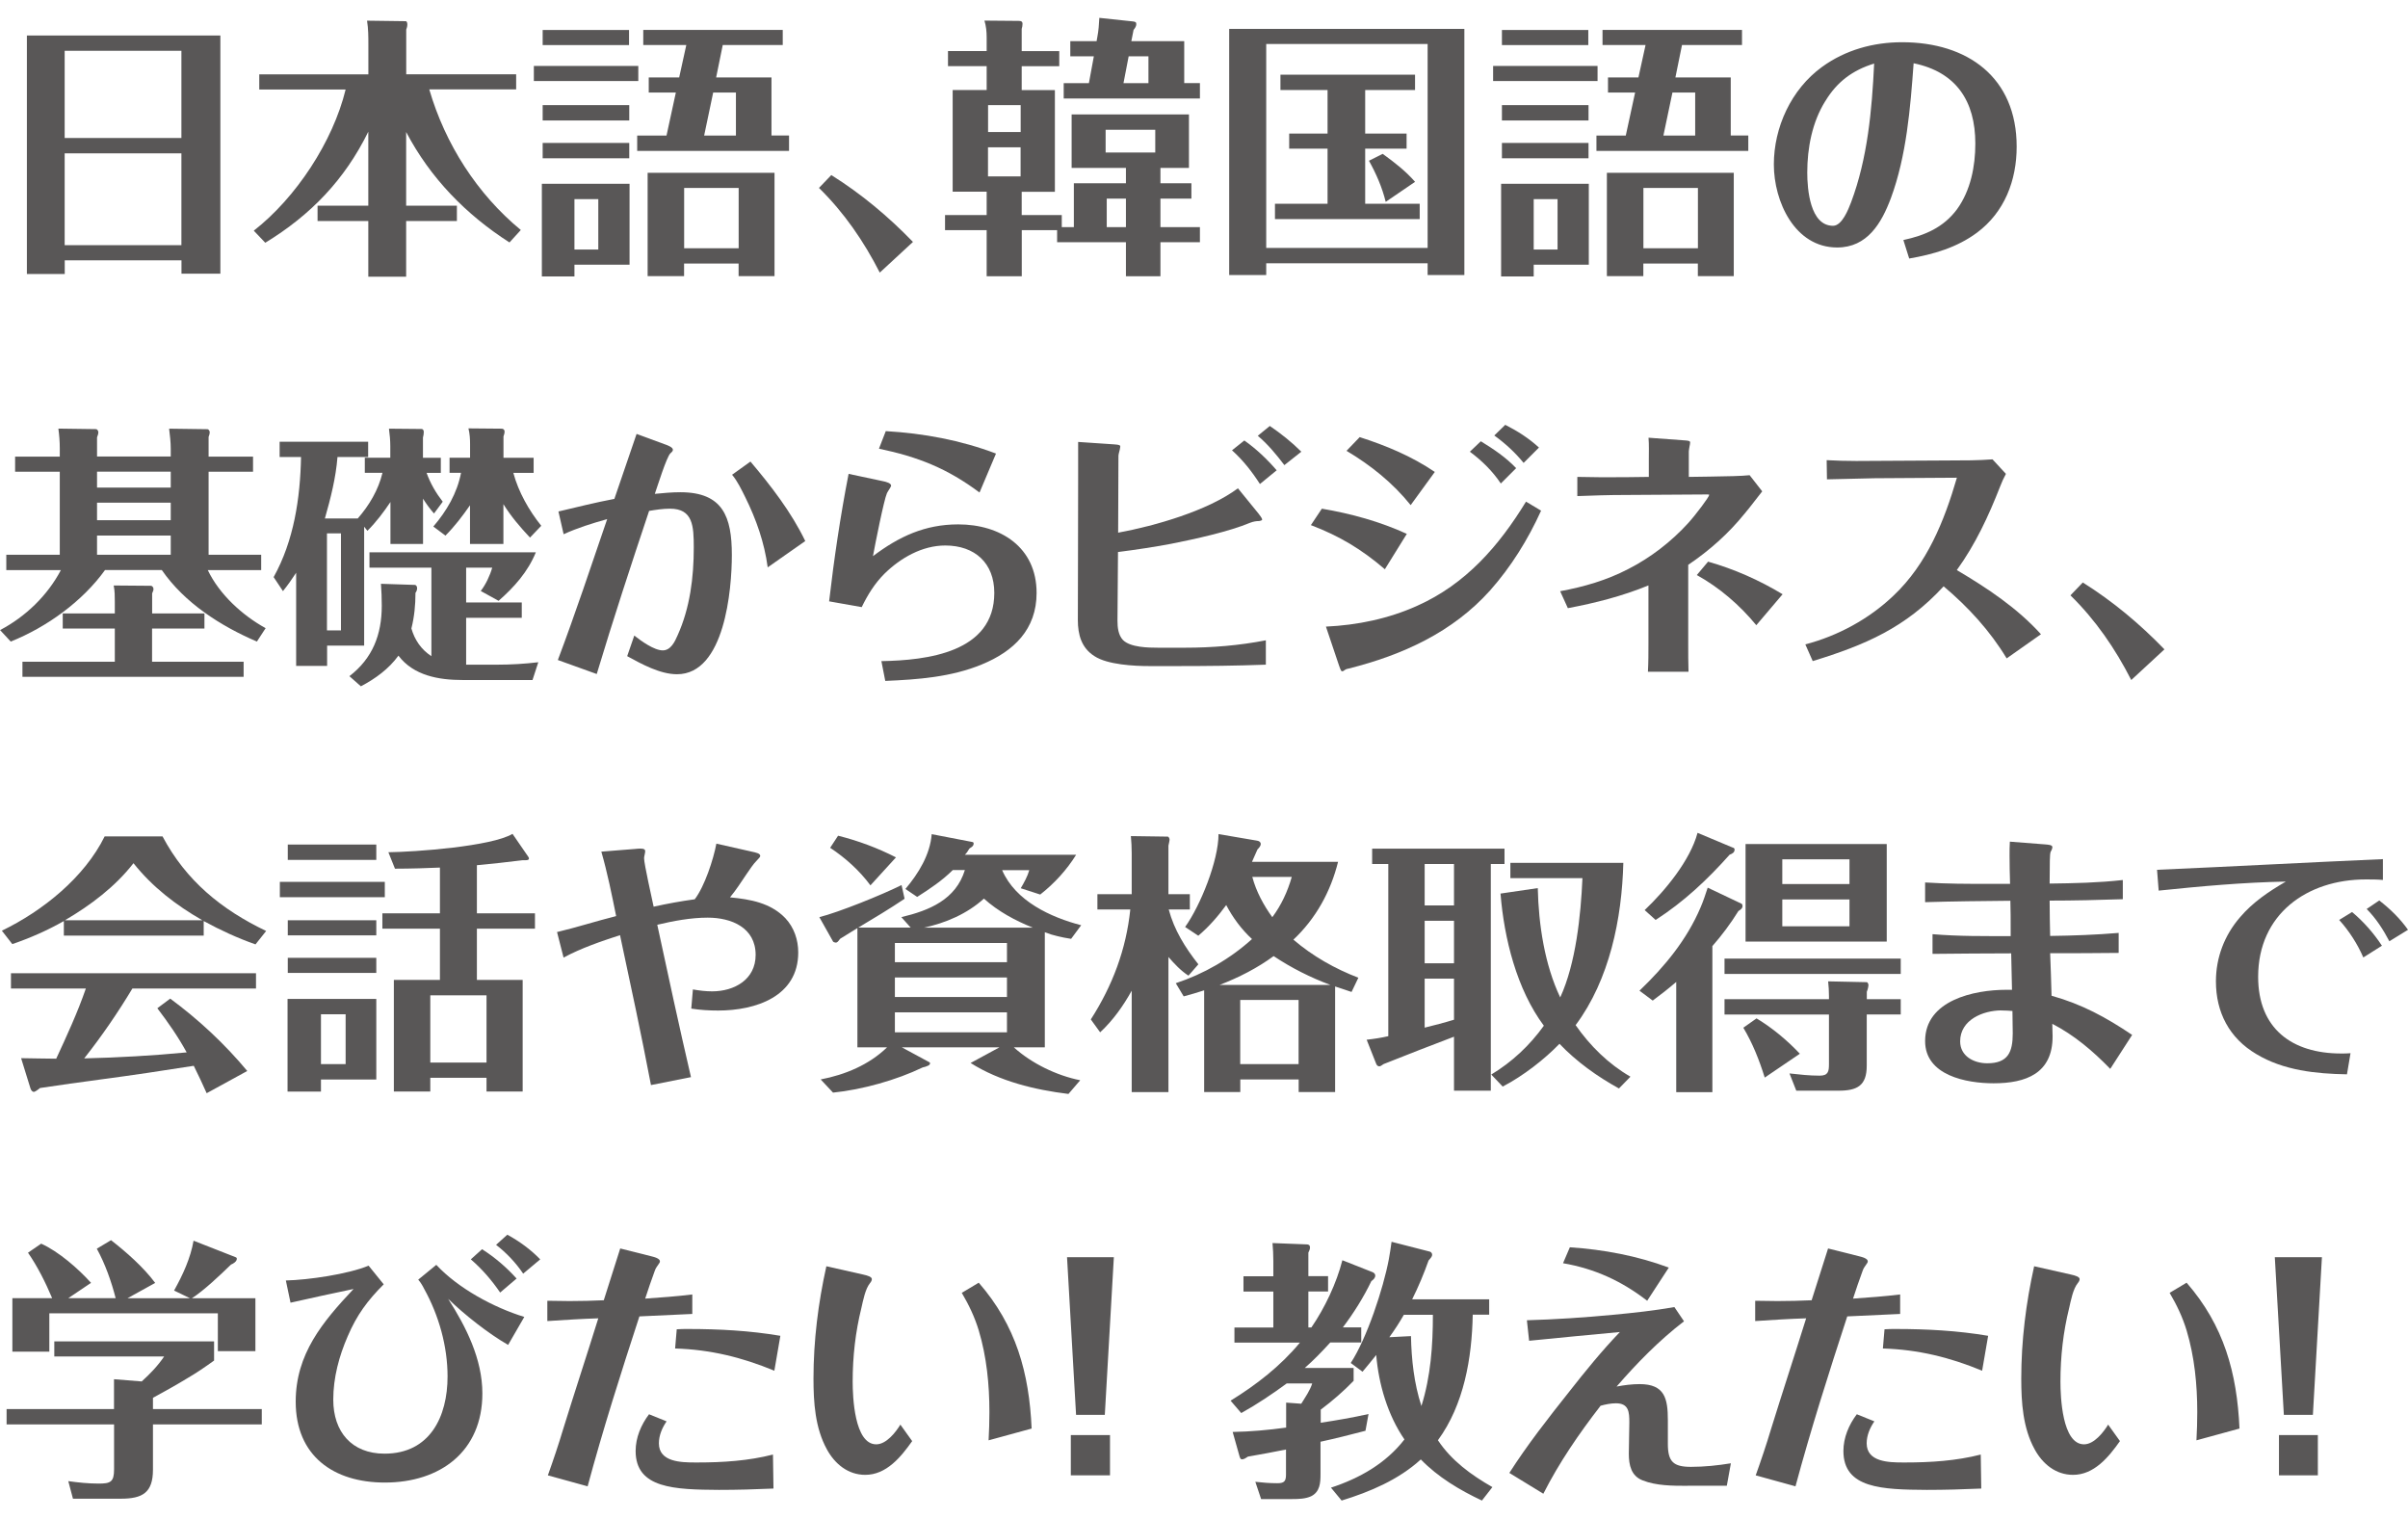
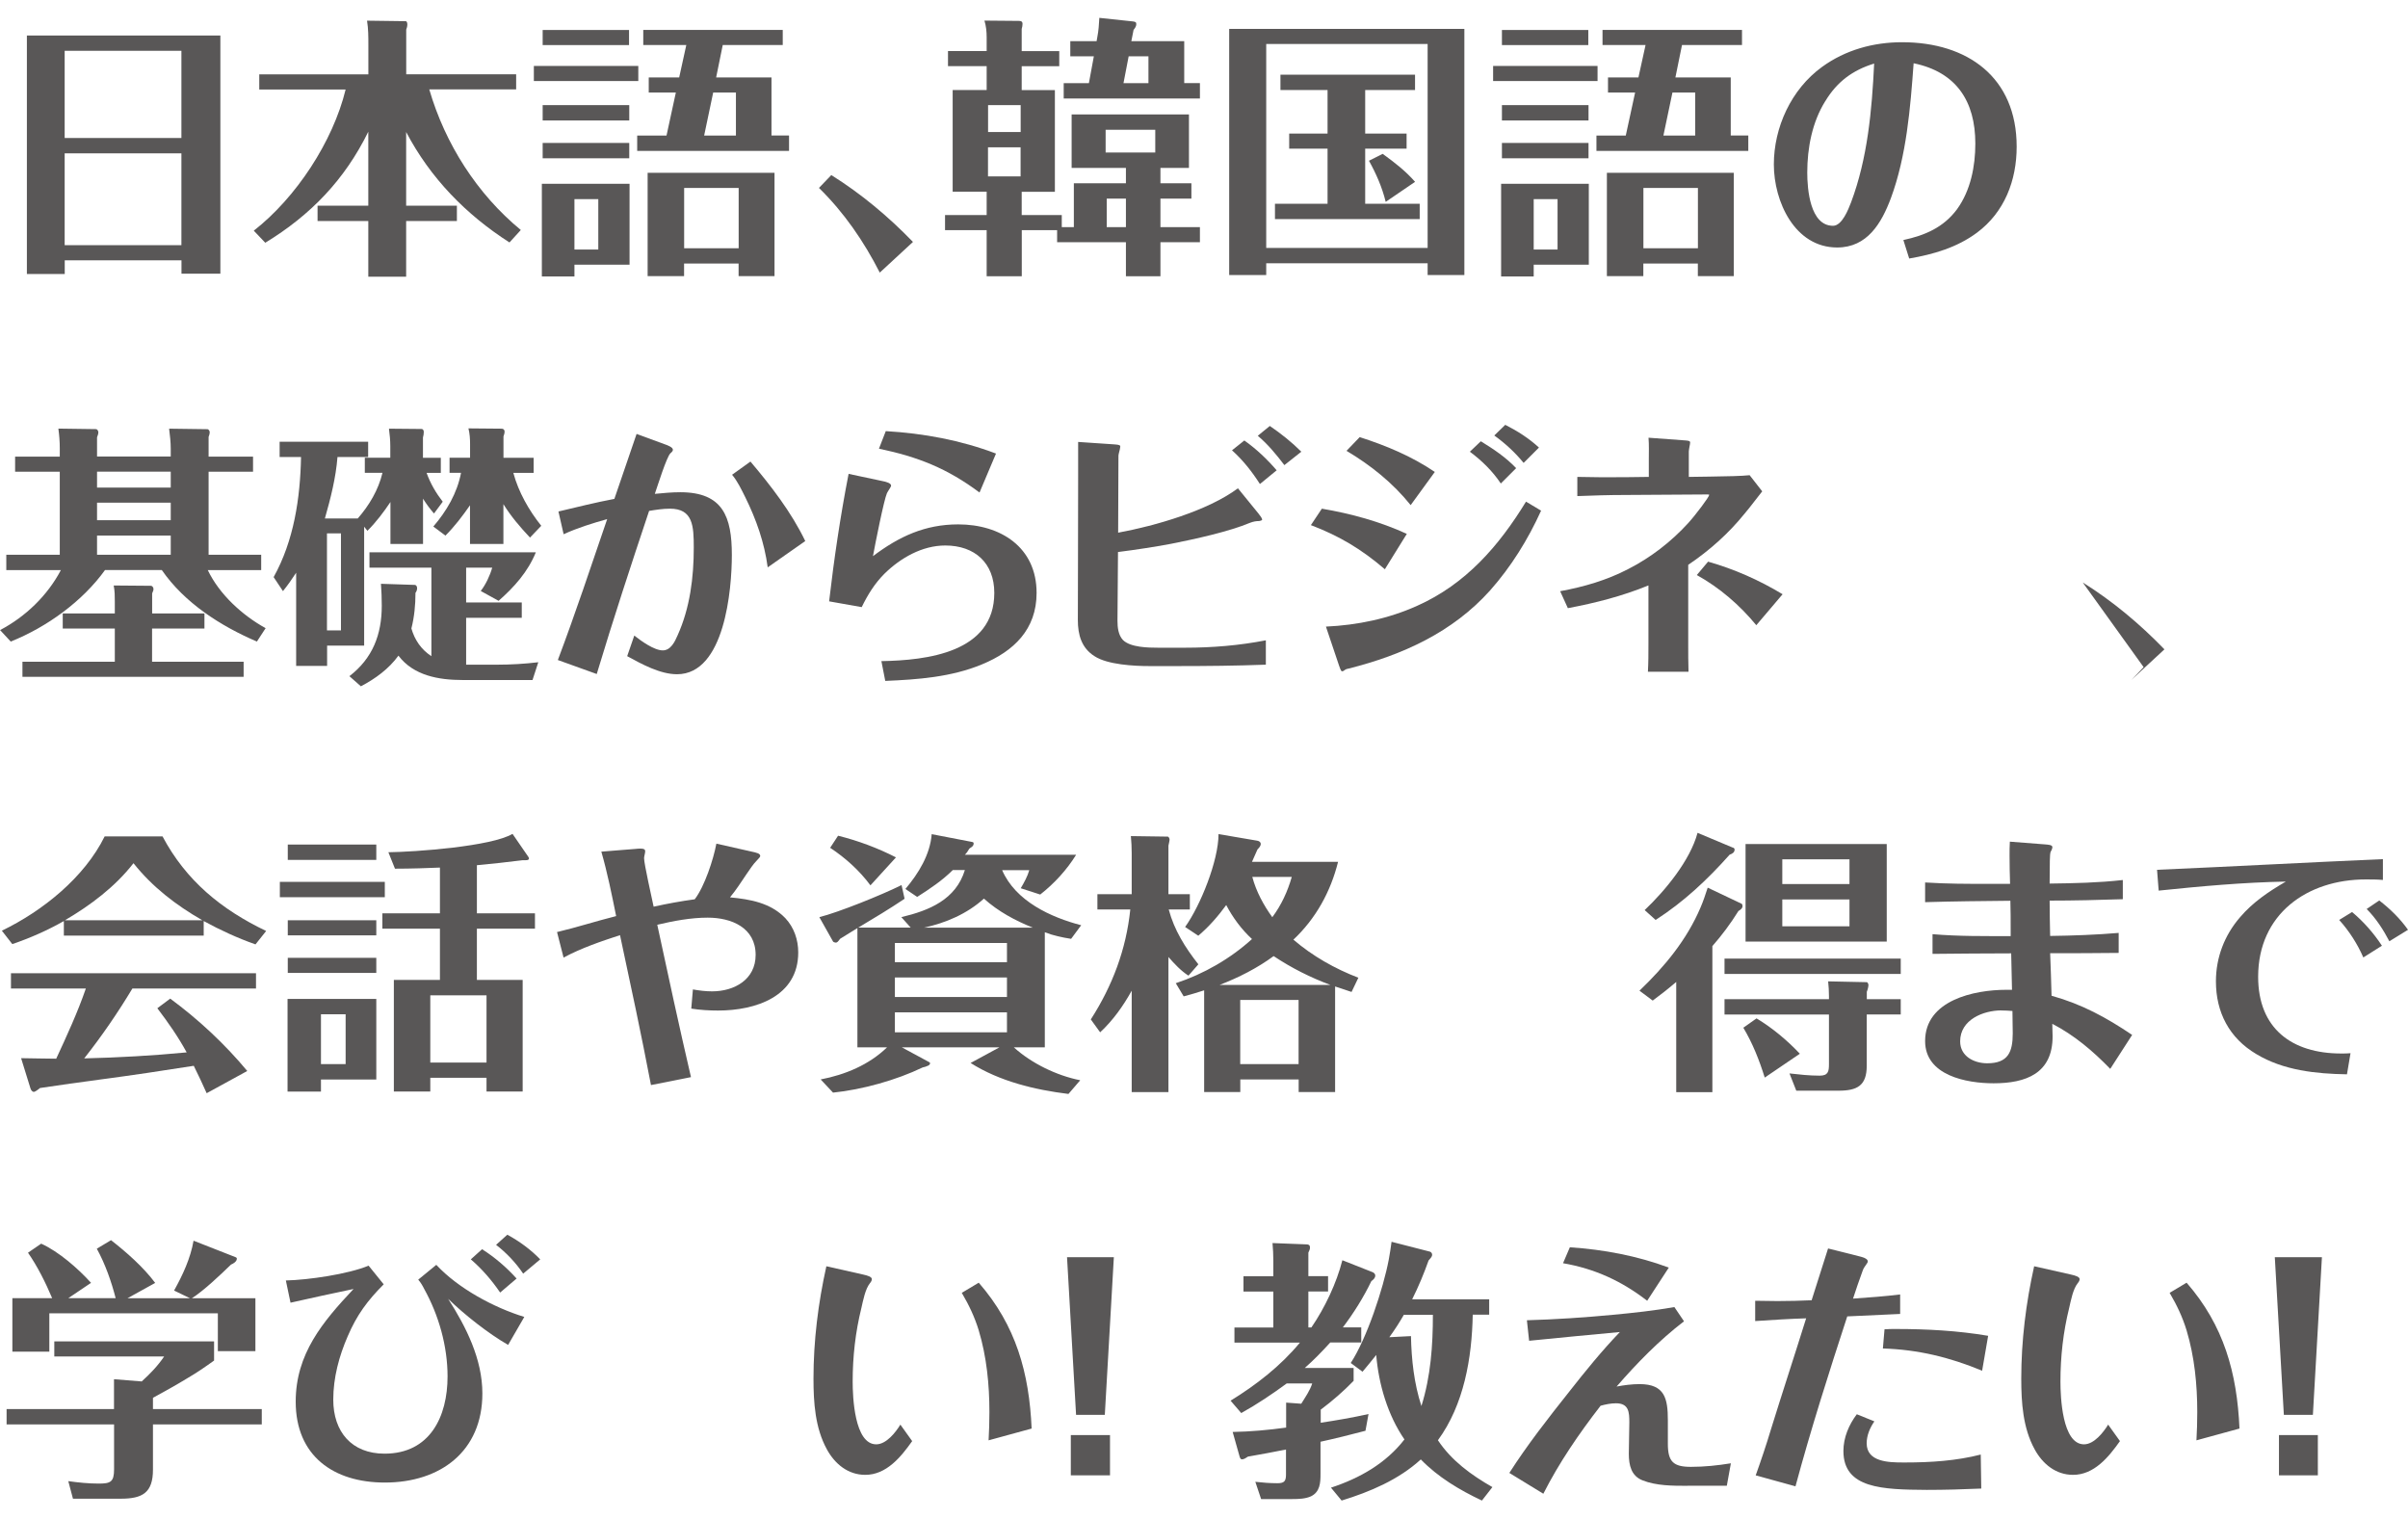
<svg xmlns="http://www.w3.org/2000/svg" id="_レイヤー_2" viewBox="0 0 325.08 205">
  <defs>
    <style>.cls-1{fill:none;}.cls-2{fill:#595757;}.cls-3{clip-path:url(#clippath);}</style>
    <clipPath id="clippath">
      <rect class="cls-1" y="0" width="325" height="205" />
    </clipPath>
  </defs>
  <g id="_レイヤー_4">
    <g class="cls-3">
      <path class="cls-2" d="M29.75,4.79v32.16h-5.25v-1.81h-15.76v1.85H3.63V4.79h26.12ZM8.73,6.86v11.77h15.76V6.86h-15.76ZM8.73,20.7v12.4h15.76v-12.4h-15.76Z" />
      <path class="cls-2" d="M70.3,31.06l-1.52,1.67c-5.88-3.77-10.69-8.7-13.95-14.91v9.95h6.85v2.07h-6.85v7.51h-5.11v-7.51h-6.85v-2.07h6.85v-9.99c-3.18,6.48-7.77,11.25-13.91,14.99l-1.55-1.63c5.7-4.44,10.69-12.03,12.4-19.06h-11.66v-2.04h14.73v-3.96c0-1.11,0-2.18-.18-3.29l5.22.07c.19,0,.22.33.22.44,0,.26-.07.48-.15.7v6.03h14.84v2.04h-11.73c2.15,7.36,6.44,14.1,12.36,18.98Z" />
      <path class="cls-2" d="M86.17,8.9v2.04h-14.1v-2.04h14.1ZM84.99,24.81v10.92h-7.44v1.59h-4.4v-12.51h11.84ZM84.92,4.05v2.04h-11.66v-2.04h11.66ZM84.95,14.19v2.07h-11.69v-2.07h11.69ZM84.95,19.3v2.07h-11.69v-2.07h11.69ZM77.55,33.69h3.22v-6.81h-3.22v6.81ZM106.52,18.3v2.07h-20.5v-2.07h3.96l1.26-5.81h-3.66v-2.04h4.11l.96-4.37h-5.81v-2.04h18.83v2.04h-8.1l-.89,4.37h7.47v7.84h2.37ZM92.35,35.58v1.7h-4.92v-13.95h17.13v13.95h-4.85v-1.7h-7.36ZM99.72,25.37h-7.36v8.14h7.36v-8.14ZM99.35,12.49h-3.07l-1.22,5.81h4.29v-5.81Z" />
      <path class="cls-2" d="M112.22,23.63c4.07,2.55,7.7,5.59,11.03,9.03l-4.48,4.14c-2.15-4.22-4.81-8.1-8.21-11.43l1.67-1.74Z" />
      <path class="cls-2" d="M137.94,29.03h5.4v1.63h1.63v-5.92h7.03v-2.07h-7.33v-7.22h15.84v7.22h-3.85v2.07h4.18v2.07h-4.18v3.85h5.33v2.04h-5.33v4.59h-4.66v-4.59h-9.29v-1.63h-4.77v6.22h-4.74v-6.22h-5.62v-2.04h5.62v-3.15h-4.59v-13.73h4.59v-3.22h-5.22v-2.04h5.22v-1.85c0-.74-.07-1.52-.3-2.26l4.62.04c.33,0,.52.07.52.41,0,.22-.04.44-.11.67v3h5.07v2.04h-5.07v3.22h4.48v13.73h-4.48v3.15ZM137.79,17.82v-3.63h-4.4v3.63h4.4ZM133.38,19.89v3.92h4.4v-3.92h-4.4ZM161.99,11.23v2.07h-18.39v-2.07h3.4l.67-3.63h-3.18v-2.04h3.55l.11-.63c.15-.74.22-1.7.26-2.52l4.51.48c.37.04.48.11.48.37,0,.3-.19.55-.37.78l-.3,1.52h7.14v5.66h2.11ZM149.26,20.59h6.7v-3.07h-6.7v3.07ZM149.41,26.81v3.85h2.59v-3.85h-2.59ZM155.03,7.6h-2.66l-.7,3.63h3.37v-3.63Z" />
      <path class="cls-2" d="M197.69,3.9v33.23h-4.96v-1.59h-21.79v1.59h-5V3.9h31.75ZM170.94,5.94v27.53h21.79V5.94h-21.79ZM191.03,10.08v2.07h-6.73v5.88h5.59v2.04h-5.59v7.44h7.36v2.07h-19.54v-2.07h7.1v-7.44h-5.18v-2.04h5.18v-5.88h-6.36v-2.07h18.17ZM191.03,24.55l-3.96,2.7c-.48-1.96-1.29-3.81-2.26-5.55l1.85-.93c1.59,1.15,3.07,2.29,4.37,3.77Z" />
      <path class="cls-2" d="M215.67,8.9v2.04h-14.1v-2.04h14.1ZM214.49,24.81v10.92h-7.44v1.59h-4.4v-12.51h11.84ZM214.42,4.05v2.04h-11.66v-2.04h11.66ZM214.45,14.19v2.07h-11.69v-2.07h11.69ZM214.45,19.3v2.07h-11.69v-2.07h11.69ZM207.05,33.69h3.22v-6.81h-3.22v6.81ZM236.02,18.3v2.07h-20.5v-2.07h3.96l1.26-5.81h-3.66v-2.04h4.11l.96-4.37h-5.81v-2.04h18.83v2.04h-8.1l-.89,4.37h7.47v7.84h2.37ZM221.85,35.58v1.7h-4.92v-13.95h17.13v13.95h-4.85v-1.7h-7.36ZM229.22,25.37h-7.36v8.14h7.36v-8.14ZM228.85,12.49h-3.07l-1.22,5.81h4.29v-5.81Z" />
      <path class="cls-2" d="M256.97,32.4c2.92-.63,5.4-1.7,7.22-4.14,1.85-2.55,2.48-5.81,2.48-8.88,0-5.74-2.59-9.66-8.33-10.84-.44,6.03-.96,12.51-3.07,18.21-1.26,3.37-3.18,6.66-7.25,6.66-5.74,0-8.55-6.22-8.55-11.21s2.33-10.14,6.51-13.17c3.15-2.29,6.92-3.33,10.8-3.33,8.84,0,15.47,4.74,15.47,14.1,0,4.55-1.63,8.84-5.37,11.62-2.7,2-5.88,2.92-9.14,3.48l-.78-2.48ZM246.42,13.64c-1.78,2.85-2.44,6.33-2.44,9.66,0,2.22.37,7.18,3.48,7.18,1.22,0,2.07-2.22,2.44-3.18,2.22-5.92,2.81-12.4,3.11-18.72-2.89.89-5,2.44-6.59,5.07Z" />
      <path class="cls-2" d="M23.05,61.64v-1.07c0-.89-.11-1.81-.22-2.7l5.18.07c.15,0,.3.26.3.37,0,.26-.07.48-.15.67v2.66h6v2.04h-6v11.21h7.1v2.07h-7.21c1.55,3.26,4.66,6.11,7.81,7.84l-1.18,1.81c-4.92-2.11-9.77-5.22-12.84-9.66h-7.66c-3.03,4.22-7.84,7.7-12.73,9.66l-1.44-1.55c3.44-1.81,6.4-4.66,8.21-8.1H.85v-2.07h7.22v-11.21H2.04v-2.04h6.03v-1.15c0-.89-.07-1.74-.19-2.63l5.07.07c.19,0,.33.26.33.44,0,.15-.04.3-.18.67v2.59h9.95ZM27.6,82.81v2.04h-7.07v4.48h12.36v2.04H3.03v-2.04h12.47v-4.48h-7.03v-2.04h7.03v-1.55c0-.74,0-1.48-.15-2.22l5,.04c.22,0,.37.22.37.44,0,.15-.04.26-.18.59v2.7h7.07ZM13.1,65.82h9.95v-2.15h-9.95v2.15ZM13.1,70.23h9.95v-2.37h-9.95v2.37ZM13.1,74.89h9.95v-2.59h-9.95v2.59Z" />
      <path class="cls-2" d="M51.62,63.83h-2.37v-2.04h3.44v-1.55c0-.78-.07-1.55-.18-2.37l4.37.04c.26,0,.33.22.33.41,0,.26-.04.48-.11.74v2.74h2.41v2.04h-1.92c.52,1.44,1.26,2.7,2.18,3.89l-1.18,1.59c-.55-.63-1.04-1.29-1.48-2v6.11h-4.4v-5.66c-.92,1.37-1.92,2.7-3.11,3.89l-.44-.56v16.06h-5v2.74h-4.18v-12.58c-.55.85-1.15,1.7-1.78,2.48l-1.26-1.89c2.74-4.92,3.59-10.66,3.7-16.21h-2.89v-2.07h11.95v2.07h-4.14c-.22,2.81-.92,5.55-1.7,8.29h4.44c1.55-1.78,2.78-3.85,3.33-6.14ZM44.14,72v13.1h1.89v-13.1h-1.89ZM67.08,89.73c1.89,0,3.74-.11,5.59-.33l-.78,2.4h-9.44c-3.22,0-6.62-.59-8.66-3.29-1.29,1.78-3.11,3.11-5.07,4.14l-1.55-1.37c3.14-2.41,4.37-5.62,4.37-9.51,0-1-.04-2-.11-2.96l4.55.15c.22,0,.33.22.33.44s-.07.44-.22.63c0,1.63-.15,3.22-.55,4.81.44,1.55,1.33,2.85,2.7,3.74v-11.95h-8.36v-2.07h22.46c-1.07,2.63-2.92,4.7-5.03,6.55l-2.41-1.33c.67-.85,1.26-2.11,1.55-3.15h-3.52v4.7h7.51v2.07h-7.51v6.33h4.14ZM60.13,72.3l-1.63-1.22c1.78-2.07,3.22-4.51,3.74-7.25h-1.55v-2.04h2.77v-1.81c0-.7-.04-1.44-.22-2.15l4.51.04c.22,0,.37.19.37.37,0,.26-.07.44-.15.67v2.89h4.07v2.04h-2.74c.7,2.59,2.11,5.07,3.77,7.14l-1.52,1.59c-1.33-1.41-2.59-2.89-3.59-4.51v5.37h-4.51v-5.22c-1,1.44-2.07,2.85-3.33,4.11Z" />
      <path class="cls-2" d="M89.84,60.01c.3.11,1,.37,1,.7,0,.15-.07.26-.33.48-.52.48-1.78,4.55-2.11,5.48,1.15-.11,2.29-.22,3.44-.22,5.77,0,6.96,3.33,6.96,8.47,0,4.66-.96,16.1-7.4,16.1-2.29,0-4.77-1.37-6.73-2.44l.96-2.78c.89.7,2.66,2,3.85,2,1.07,0,1.63-1.18,2-2.04,1.67-3.7,2.18-7.81,2.18-11.84,0-2.92-.11-5.25-3.22-5.25-.96,0-1.89.15-2.81.3-2.44,7.29-4.85,14.65-7.07,22.02l-5.25-1.89c2.37-6.29,4.48-12.65,6.66-19.02-2,.56-4,1.18-5.88,2.04l-.7-3.07c2.52-.59,5-1.22,7.55-1.7,1-2.92,2-5.85,3-8.77l3.92,1.44ZM103.64,76.59c-.44-3.33-1.55-6.48-3.03-9.47-.52-1.04-1.04-2.15-1.78-3.03l2.48-1.78c2.78,3.29,5.51,6.81,7.4,10.73l-5.07,3.55Z" />
      <path class="cls-2" d="M118.99,89.25c6.14-.11,15.24-1.15,15.24-9.21,0-4.03-2.63-6.4-6.62-6.4-3.11,0-6.03,1.67-8.21,3.81-1.33,1.33-2.26,2.85-3.07,4.51l-4.4-.78c.67-5.77,1.52-11.51,2.63-17.21l4.37.93c.78.15,1.37.33,1.37.67,0,.15-.37.63-.56,1-.41.92-1.59,6.85-1.89,8.51,3.52-2.66,7.03-4.29,11.51-4.29,5.7,0,10.58,3.07,10.58,9.25,0,4.92-3.07,7.88-7.4,9.66-4.11,1.7-8.62,2.04-13.03,2.22l-.52-2.66ZM132.24,66.49c-4.37-3.26-8.29-4.81-13.58-5.92l.92-2.37c5.11.3,10.1,1.22,14.88,3.03l-2.22,5.25Z" />
      <path class="cls-2" d="M169.98,69.45c.33.41.41.59.41.7s-.33.19-.41.19c-.41,0-.78.07-1.18.22-2.92,1.22-7.51,2.22-10.69,2.85-2.37.44-4.77.81-7.18,1.11l-.07,9.29c0,.89.11,1.92.74,2.59,1,1,3.4,1.04,4.74,1.04h3.63c3.66,0,7.33-.3,10.92-1v3.29c-4,.15-8.03.19-12.06.19h-3.66c-2.07,0-5.66-.19-7.4-1.33-1.78-1.11-2.26-2.92-2.26-4.88,0-2.48.04-12.95.04-19.39v-4.66l4.88.33c.74.04.81.15.81.3,0,.07-.04.26-.07.41-.07.26-.18.67-.18.85l-.04,10.36c5-.92,12.1-2.96,16.17-5.99l2.89,3.55ZM167.98,59.46c1.63,1.15,3.07,2.52,4.37,4.03l-2.26,1.85c-1.07-1.67-2.29-3.22-3.77-4.55l1.67-1.33ZM171.42,57.5c1.52,1.04,2.96,2.18,4.26,3.48l-2.29,1.81c-1.07-1.41-2.22-2.81-3.59-3.96l1.63-1.33Z" />
      <path class="cls-2" d="M186.96,76.85c-3.15-2.7-6.11-4.48-9.99-5.96l1.48-2.22c3.96.67,7.84,1.74,11.47,3.4l-2.96,4.77ZM208.05,68.93c-1.78,3.92-4.03,7.55-6.88,10.77-5.07,5.66-11.84,8.73-19.09,10.55-.18.04-.37.07-.52.19-.18.15-.26.18-.41.18-.11,0-.3-.52-.37-.74l-1.78-5.29c4.22-.19,8.47-1.07,12.32-2.81,6.55-2.92,11.03-8.07,14.69-14.06l2.04,1.22ZM190.44,68.19c-2.41-3-5.37-5.37-8.66-7.33l1.78-1.85c3.59,1.15,7.03,2.59,10.14,4.7l-3.26,4.48ZM202.61,65.27c-1.11-1.67-2.59-3.11-4.18-4.29l1.48-1.41c1.7,1.04,3.4,2.18,4.77,3.63l-2.07,2.07ZM205.69,62.49c-1.15-1.41-2.48-2.63-3.96-3.7l1.48-1.44c1.67.85,3.18,1.81,4.55,3.07l-2.07,2.07Z" />
      <path class="cls-2" d="M212.97,64.38c2.15.04,3.92.07,6.4.04l3.22-.04v-2.33c0-1,.04-2-.04-2.96l5.03.37c.48.04.59.11.59.26s-.04.33-.07.48c-.04.19-.11.63-.11.74v3.44l2.77-.04c2.55-.04,4.33-.07,5.44-.19l1.7,2.18c-.81,1-1.55,2.04-2.37,3-2.18,2.7-4.77,5-7.62,6.92v10.69c0,1.26,0,2.48.04,3.74h-5.48c.07-1.26.07-2.52.07-3.77v-7.88c-3.52,1.44-7.14,2.37-10.88,3.07l-1.04-2.29c3.22-.59,6.29-1.48,9.21-3,3.03-1.55,5.81-3.7,8.1-6.22,1.04-1.15,2.81-3.52,2.81-3.77,0-.07-.04-.07-.3-.07l-11.14.07c-2.11,0-4.25.07-6.36.15v-2.59ZM237.1,84.4c-2.22-2.7-4.96-5.07-8.03-6.77l1.52-1.81c3.52,1,6.88,2.48,10.06,4.4l-3.55,4.18Z" />
-       <path class="cls-2" d="M244.72,89.25l-1-2.26c4.4-1.15,8.62-3.44,11.91-6.59,4.51-4.26,6.85-10.06,8.55-15.91l-11.1.07c-2.15.04-4.29.11-6.44.15l-.04-2.59c1.33.07,2.66.11,4,.11l12.54-.07c1.96,0,3.92,0,5.85-.15l1.81,1.96c-.3.56-.56,1.11-.78,1.7-1.55,3.96-3.33,7.81-5.85,11.29,4.14,2.44,8.18,5.14,11.36,8.66l-4.63,3.26c-2.26-3.74-5.18-6.92-8.51-9.73-5.14,5.59-10.58,7.92-17.69,10.1Z" />
-       <path class="cls-2" d="M281.17,78.63c4.07,2.55,7.7,5.59,11.03,9.03l-4.48,4.14c-2.15-4.22-4.81-8.1-8.21-11.43l1.67-1.74Z" />
+       <path class="cls-2" d="M281.17,78.63c4.07,2.55,7.7,5.59,11.03,9.03l-4.48,4.14l1.67-1.74Z" />
      <path class="cls-2" d="M27.49,126.3H8.62v-1.96c-2.22,1.26-4.55,2.29-6.96,3.11l-1.41-1.81c5.51-2.66,11.14-7.18,13.88-12.73h7.81c3.18,5.99,7.96,9.88,13.99,12.77l-1.44,1.81c-2.41-.85-4.74-1.92-6.99-3.15v1.96ZM11.36,142.88c4.62-.11,9.25-.37,13.84-.81-1.15-2.11-2.52-4.07-3.96-5.96l1.74-1.3c3.81,2.81,7.36,6.11,10.4,9.77l-5.48,3c-.55-1.26-1.15-2.48-1.74-3.7-4.22.67-8.4,1.29-12.62,1.85-2.7.37-5.48.74-8.14,1.15-.3.26-.7.52-.81.52-.26,0-.41-.26-.48-.48l-1.26-4.07c1.55.04,3.15.04,4.74.07,1.44-3.11,2.89-6.25,4-9.47H1.48v-2.07h33.08v2.07h-16.69c-1.96,3.26-4.14,6.44-6.51,9.44ZM18.02,116.53c-2.48,3.18-5.77,5.66-9.25,7.7h18.54c-3.55-2.04-6.73-4.48-9.29-7.7Z" />
      <path class="cls-2" d="M51.95,119.05v2.07h-14.17v-2.07h14.17ZM50.8,134.85v10.88h-7.47v1.63h-4.51v-12.51h11.99ZM50.8,114.01v2.07h-11.95v-2.07h11.95ZM50.8,124.23v2.04h-11.95v-2.04h11.95ZM50.8,129.3v2.04h-11.95v-2.04h11.95ZM43.33,143.65h3.33v-6.73h-3.33v6.73ZM64.38,123.3h7.84v2.07h-7.84v6.92h6.18v15.06h-4.88v-1.85h-7.59v1.85h-4.92v-15.06h6.22v-6.92h-7.77v-2.07h7.77v-6.18c-1.48.07-4.03.15-6.07.15l-.89-2.22c3.59-.04,13.91-.78,16.76-2.48l1.81,2.63c.3.41.41.59.41.67,0,.19-.11.26-.52.26h-.37c-2.04.26-4.11.48-6.14.67v6.51ZM65.68,134.37h-7.59v9.07h7.59v-9.07Z" />
      <path class="cls-2" d="M75.22,125.82c2.66-.63,5.29-1.48,7.96-2.15-.59-2.92-1.18-5.85-2-8.7,1.11-.11,4.33-.33,4.62-.37.3-.04.48-.04.67-.04.41,0,.63.07.63.37,0,.22-.15.7-.15.92,0,.78,1.07,5.48,1.29,6.55,1.85-.41,3.66-.74,5.55-1,1.33-1.74,2.52-5.37,2.92-7.51l4.74,1.07c.7.15,1.18.26,1.18.59,0,.11-.11.26-.41.56-.59.59-.96,1.22-1.41,1.85-.78,1.15-1.41,2.15-2.26,3.18,2.74.26,5.48.74,7.47,2.81,1.18,1.26,1.74,2.92,1.74,4.63,0,5.96-5.77,7.84-10.81,7.84-1.22,0-2.4-.07-3.63-.26l.22-2.59c.85.15,1.7.26,2.59.26,3,0,5.88-1.59,5.88-4.92,0-3.7-3.29-5.03-6.47-5.03-2.29,0-4.59.44-6.81.96,1.48,6.88,2.96,13.73,4.55,20.57l-5.4,1.07c-1.29-6.77-2.74-13.51-4.18-20.24-2.59.85-5.22,1.74-7.62,3.03l-.89-3.48Z" />
      <path class="cls-2" d="M145.97,124.89l-1.37,1.85c-1.22-.19-2.41-.44-3.55-.89v15.54h-4.18c2.37,2.15,5.77,3.81,8.96,4.44l-1.59,1.85c-4.55-.56-9.29-1.7-13.21-4.18l3.89-2.11h-13.17l3.7,2c.07.04.11.07.11.15s-.07.22-.22.3c-.3.15-.48.19-.78.26-3.52,1.7-8.14,3-12.1,3.4l-1.67-1.78c3.29-.63,6.51-1.96,8.96-4.33h-4v-16.1c-.78.48-1.55.96-2.33,1.44-.3.41-.41.52-.59.52-.11,0-.33-.07-.37-.15l-1.85-3.29c2.55-.63,8.44-3,11.1-4.33l.41,1.85c-2.04,1.37-4.14,2.63-6.25,3.89h7.07l-1.26-1.41c3.77-.89,7.36-2.37,8.58-6.36h-1.63c-1.41,1.41-3.11,2.55-4.81,3.63l-1.59-1.07c1.78-2.11,3.33-4.63,3.55-7.4l5.4,1.04c.26.04.26.11.26.26,0,.19-.15.37-.33.48-.11.07-.18.11-.26.19-.15.26-.33.56-.59.81h15.02c-1.26,2.04-2.96,3.89-4.85,5.37l-2.63-.85c.44-.74.93-1.63,1.15-2.44h-3.66c1.81,4.18,6.55,6.36,10.69,7.44ZM120.95,115.75l-3.44,3.77c-1.48-2-3.37-3.7-5.44-5.07l1.07-1.63c2.7.67,5.37,1.67,7.81,2.92ZM135.94,127.3h-15.13v2.59h15.13v-2.59ZM120.81,131.96v2.63h15.13v-2.63h-15.13ZM120.81,136.66v2.7h15.13v-2.7h-15.13ZM139.42,125.23c-2.37-.96-4.66-2.18-6.59-3.92-2.26,2.04-5.14,3.29-8.1,3.92h14.69Z" />
      <path class="cls-2" d="M161.77,130.19l-1.33,1.52c-1.04-.67-1.89-1.59-2.7-2.52v18.24h-4.96v-13.69c-1.15,2.07-2.52,4-4.26,5.62l-1.26-1.74c2.92-4.55,4.77-9.44,5.33-14.84h-4.44v-2.07h4.63v-5.51c0-.78-.04-1.55-.11-2.33l4.96.07c.15,0,.26.26.26.37,0,.07,0,.15-.04.33-.04.22-.07.33-.11.52v6.55h2.89v2.07h-2.85c.74,2.78,2.22,5.14,4,7.4ZM159.8,134.51l-1.07-1.78c3.81-1.26,7.33-3.29,10.29-5.96-1.41-1.3-2.59-2.89-3.48-4.59-1.11,1.52-2.33,2.92-3.77,4.14l-1.78-1.18c2.07-2.89,4.51-8.95,4.51-12.54l5.22.89c.26.04.48.19.48.44,0,.3-.26.55-.44.74-.26.56-.48,1.11-.74,1.67h11.62c-1,4.03-3,7.66-6.03,10.51,2.59,2.22,5.59,3.92,8.77,5.14l-.92,1.92c-.74-.26-1.48-.48-2.22-.74v14.25h-4.92v-1.7h-7.88v1.7h-4.88v-13.73c-.89.3-1.81.56-2.74.81ZM179.6,132.96c-2.7-1-5.25-2.29-7.66-3.89-2.22,1.63-4.7,2.89-7.29,3.89h14.95ZM175.31,143.65v-8.66h-7.88v8.66h7.88ZM171.76,123.82c1.22-1.63,2.07-3.48,2.63-5.44h-5.33c.52,1.96,1.52,3.81,2.7,5.44Z" />
-       <path class="cls-2" d="M201.25,147.24h-4.96v-7.29c-3.03,1.15-6.36,2.44-9.51,3.7-.26.19-.44.3-.55.3-.18,0-.33-.07-.44-.33l-1.29-3.26c1-.11,1.96-.26,2.92-.48v-23.24h-2.18v-2.07h17.87v2.07h-1.85v30.6ZM192.33,116.64v5.59h3.96v-5.59h-3.96ZM192.33,124.3v5.74h3.96v-5.74h-3.96ZM192.33,132.11v6.62c1.33-.33,2.66-.67,3.96-1.07v-5.55h-3.96ZM202.87,146.69l-1.55-1.63c2.81-1.7,5.18-3.92,7.1-6.59-3.66-4.92-5.37-11.8-5.85-17.84l5.03-.74c.11,4.92.92,10.32,3.03,14.76,2.11-4.59,2.78-11.06,3-16.1h-9.73v-2.07h15.25c-.19,7.51-1.85,15.76-6.44,21.91,1.96,2.81,4.44,5.25,7.4,6.96l-1.55,1.59c-2.96-1.63-5.74-3.63-8.03-6.03-2,2.07-4.88,4.33-7.66,5.77Z" />
      <path class="cls-2" d="M223.11,135.07l-1.78-1.33c3.4-3.26,6.4-6.88,8.25-11.25.37-.85.67-1.78.96-2.66l4.59,2.18c.07.04.11.22.11.3,0,.33-.3.52-.55.67-1.04,1.67-2.22,3.26-3.52,4.74v19.72h-4.88v-14.88c-1.04.89-2.07,1.7-3.18,2.52ZM233.95,114.42c.19.07.22.19.22.26,0,.37-.26.56-.67.7-3,3.37-6.18,6.36-9.99,8.81l-1.48-1.33c2.77-2.63,6.14-6.7,7.14-10.43l4.77,2ZM256.6,131.48h-23.79v-2.07h23.79v2.07ZM256.6,134.88v2.07h-4.59v6.92c0,2.7-1.29,3.37-3.81,3.37h-5.7l-.92-2.33c1.33.15,2.7.3,4.07.3,1.15,0,1.26-.56,1.26-1.55v-6.7h-14.1v-2.07h14.1v-.41c0-.67-.04-1.33-.11-2l5.22.11c.11,0,.22.26.22.37,0,.19-.07.56-.22.93v1h4.59ZM242.98,142.25l-4.74,3.22c-.74-2.37-1.63-4.62-2.89-6.73l1.78-1.26c2.15,1.29,4.14,2.96,5.85,4.77ZM254.71,113.94v13.17h-19.06v-13.17h19.06ZM249.68,116.01h-9.07v3.33h9.07v-3.33ZM240.61,121.42v3.63h9.07v-3.63h-9.07Z" />
      <path class="cls-2" d="M284.87,144.28c-2.33-2.4-4.81-4.51-7.81-6.07,0,.59.04,1.15.04,1.7,0,5-3.59,6.33-7.96,6.33-3.66,0-9.25-1.04-9.25-5.7,0-5.51,6.62-6.92,10.95-6.92h.78c-.04-1.63-.07-3.29-.11-4.92-3.55,0-7.07.04-10.62.07v-2.66c3.52.3,7.03.26,10.55.26v-.81c0-1.33,0-2.66-.04-3.96-3.85.04-7.66.07-11.51.19v-2.66c2.92.19,5.77.19,8.66.19h2.81c-.04-1.29-.07-2.55-.07-3.81,0-.63,0-1.26.04-1.89l4.74.37c.48.04,1,.07,1,.37,0,.22-.15.48-.26.7-.07.15-.11,1.44-.11,4.22,3.29-.04,6.62-.11,9.88-.48v2.59c-3.29.11-6.59.19-9.88.19,0,1.59.04,3.18.07,4.77,3.07-.04,6.18-.15,9.25-.41v2.7c-3.07.04-6.14.04-9.25.04.07,1.92.15,3.85.19,5.74,4.11,1.15,7.36,2.92,10.88,5.29l-2.96,4.59ZM270.21,136.4c-2.48,0-5.59,1.26-5.59,4.18,0,2,1.85,2.96,3.66,2.96,2.81,0,3.44-1.52,3.44-4.03,0-1-.04-2.04-.04-3.03-.48-.04-1-.07-1.48-.07Z" />
      <path class="cls-2" d="M321.68,118.79c-.78-.07-1.52-.07-2.29-.07-7.96,0-14.54,4.7-14.54,13.14,0,6.99,4.55,10.36,11.21,10.36.41,0,.85,0,1.26-.04l-.48,2.85c-4.18-.07-8.58-.52-12.25-2.74-3.63-2.15-5.44-5.62-5.44-9.81,0-3.22,1.15-6.22,3.26-8.66,1.74-2.04,3.89-3.48,6.18-4.81-5.74.11-11.47.63-17.17,1.22l-.22-2.81c10.18-.44,20.31-1,30.49-1.44v2.81ZM319.05,129.26c-.78-1.81-1.92-3.59-3.26-5.07l1.74-1.07c1.55,1.3,2.92,2.85,4.03,4.55l-2.52,1.59ZM322.57,127.08c-.81-1.55-1.81-3.11-3.07-4.37l1.7-1.15c1.48,1.15,2.81,2.44,3.88,3.96l-2.52,1.55Z" />
      <path class="cls-2" d="M35.34,190.22v2.07h-14.69v6.11c0,3.11-1.41,3.92-4.33,3.92h-6.47l-.63-2.37c1.37.19,2.74.33,4.11.33,1.59,0,2.07-.22,2.07-1.92v-6.07H.89v-2.07h14.5v-4.03l3.74.3c1.11-1,2.18-2.11,3.03-3.37H7.33v-2.04h21.57v2.59c-1.18.85-2.37,1.67-3.63,2.4-1.52.93-3.07,1.78-4.62,2.63v1.52h14.69ZM15.62,175.27c-.59-2.29-1.41-4.62-2.55-6.7l1.92-1.15c2.04,1.59,4.37,3.63,5.96,5.77l-3.74,2.07h8.44l-2.15-1.04c1.18-2.11,2.22-4.37,2.63-6.73l5.66,2.22c.18.07.18.15.18.22,0,.37-.48.67-.78.78-1.37,1.33-3.7,3.55-5.29,4.55h8.58v7.14h-5.07v-5.11H6.66v5.18H1.67v-7.22h5.37c-.89-2.11-1.96-4.26-3.26-6.14l1.78-1.22c2.37,1.07,5,3.37,6.73,5.29l-3.07,2.07h6.4Z" />
      <path class="cls-2" d="M68.6,181.56c-2.7-1.55-5.88-4.07-8.1-6.22,2.44,3.81,4.62,8.14,4.62,12.77,0,7.84-5.7,12.03-13.17,12.03-6.92,0-12.03-3.59-12.03-10.92,0-6.44,3.63-10.77,7.81-15.21-2.85.59-5.7,1.22-8.51,1.85l-.63-3c3.03-.07,8.4-.85,11.17-2l2.04,2.52c-2.18,2.18-3.63,4.14-4.85,6.99-1.18,2.7-1.96,5.62-1.96,8.58,0,4.33,2.48,7.29,6.92,7.29,6.14,0,8.51-5,8.51-10.43,0-4.07-1.18-8.25-3.15-11.8-.22-.44-.48-.89-.81-1.26l2.44-2c2.96,3.18,7.77,5.77,11.88,7.03l-2.18,3.77ZM65.08,168.64c1.74,1.11,3.29,2.44,4.66,3.96l-2.22,1.89c-1.11-1.63-2.44-3.18-3.96-4.48l1.52-1.37ZM70.63,171.94c-1-1.48-2.26-2.81-3.66-3.89l1.52-1.37c1.63.89,3.15,2,4.44,3.33l-2.29,1.92Z" />
-       <path class="cls-2" d="M73.96,199.17c.74-2.07,1.44-4.14,2.07-6.25,1.55-5,3.18-9.95,4.74-14.95-2.29.07-4.59.22-6.88.37v-2.74c1,0,2,.04,3,.04,1.55,0,3.11-.04,4.62-.11.74-2.33,1.48-4.66,2.22-6.99l4.14,1.04c.44.11,1.22.3,1.22.7,0,.11-.07.26-.22.44-.22.3-.37.52-.48.85-.44,1.22-.89,2.48-1.29,3.74,2.11-.15,4.25-.3,6.36-.56v2.63c-2.37.11-4.77.22-7.14.33-2.48,7.59-4.92,15.25-6.99,22.94l-5.37-1.48ZM104.42,200.95c-2.44.11-4.88.18-7.36.18-5.99-.04-11.25-.18-11.25-5.25,0-1.81.74-3.55,1.81-4.96l2.37.96c-.59.85-1.04,1.89-1.04,2.96,0,2.52,2.96,2.59,4.92,2.59h.3c3.4,0,6.88-.22,10.18-1.07l.07,4.59ZM104.53,185.04c-4.37-1.81-8.62-2.85-13.39-3l.22-2.59c.52-.04,1-.04,1.52-.04,4.18,0,8.33.22,12.47.92l-.81,4.7Z" />
      <path class="cls-2" d="M123.14,194.55c-1.52,2.15-3.48,4.55-6.33,4.55-2.33,0-4.11-1.48-5.18-3.44-1.59-2.89-1.81-6.33-1.81-9.55,0-5.11.63-10.18,1.74-15.17l4.92,1.11c.7.15,1.22.33,1.22.63,0,.19-.11.37-.26.55-.63.78-.92,2.33-1.15,3.33-.81,3.26-1.18,6.59-1.18,9.95,0,2,.22,8.47,3.18,8.47,1.37,0,2.63-1.63,3.26-2.66l1.59,2.22ZM133.46,194.44c.07-1.26.11-2.55.11-3.81,0-3.7-.37-7.47-1.44-11.03-.55-1.81-1.33-3.44-2.29-5.07l2.29-1.37c5.03,5.77,6.81,12.17,7.14,19.69l-5.81,1.59Z" />
      <path class="cls-2" d="M150.37,169.72l-1.22,21.28h-3.88l-1.22-21.28h6.33ZM149.85,193.73v5.44h-5.29v-5.44h5.29Z" />
      <path class="cls-2" d="M178.27,192.07c2.18-.33,4.33-.7,6.48-1.18l-.41,2.26c-2,.52-4.03,1.04-6.07,1.48v4.37c0,1.18-.07,2.41-1.29,3-.74.33-1.59.37-2.55.37h-4.18l-.78-2.33c.96.11,1.96.19,2.96.19.89,0,1.18-.22,1.18-1.15v-3.4c-1.7.33-3.4.67-5.14.96-.22.15-.52.37-.81.37-.18,0-.26-.19-.33-.44l-.92-3.26c2.41-.04,4.81-.26,7.22-.59v-3.37l2.04.15c.55-.89,1.18-1.78,1.48-2.74h-3.44c-1.96,1.44-4,2.81-6.14,4l-1.44-1.67c3.48-2.15,6.73-4.66,9.36-7.84h-8.84v-2.04h5.25v-4.85h-4.03v-2.07h4.03v-2.11c0-.78-.04-1.59-.11-2.37l4.62.18c.26,0,.44.11.44.41,0,.26-.11.48-.22.7v3.18h2.66v2.07h-2.66v4.85h.41c1.81-2.63,3.4-5.99,4.18-9.07l4.03,1.59c.19.07.41.22.41.48,0,.33-.26.56-.52.74-1.07,2.22-2.37,4.29-3.85,6.25h2.48v2.04h-4.18c-1.11,1.22-2.22,2.37-3.44,3.44h6.59v1.74c-1.37,1.41-2.85,2.7-4.44,3.89v1.78ZM201.47,200.76l-1.41,1.81c-3-1.41-5.92-3.15-8.25-5.55-3,2.74-6.85,4.37-10.69,5.55l-1.44-1.74c3.85-1.26,7.4-3.26,9.92-6.51-2.26-3.29-3.48-7.44-3.81-11.4-.59.74-1.22,1.52-1.85,2.26l-1.59-1.18c2.18-3.33,4.4-10.06,5.14-13.99.15-.78.26-1.59.37-2.37l5.18,1.33c.15.04.3.22.3.41,0,.22-.11.37-.48.78-.63,1.78-1.37,3.55-2.22,5.25h10.4v2.07h-2.22c-.11,5.85-1.18,12.14-4.7,16.95,1.85,2.78,4.51,4.7,7.36,6.33ZM193.44,177.49h-3.92c-.59,1.04-1.26,2.07-1.96,3.03l2.92-.15c.07,3.18.41,6.36,1.41,9.44,1.26-4,1.55-8.18,1.55-12.32Z" />
      <path class="cls-2" d="M227.81,200.58c-2,0-4.22,0-6.07-.74-1.52-.59-1.85-2.04-1.85-3.59,0-1.41.07-2.81.07-4.22s-.07-2.59-1.81-2.59c-.7,0-1.41.15-2.07.33-2.92,3.77-5.59,7.66-7.73,11.88l-4.59-2.81c2.44-3.81,5.25-7.4,8.07-10.95,2.18-2.78,4.4-5.51,6.85-8.07-4.11.37-8.18.78-12.25,1.18l-.3-2.77c3.89-.11,7.77-.37,11.66-.74,2.78-.26,5.51-.56,8.25-1.04l1.3,1.92c-3.37,2.59-6.33,5.62-9.1,8.81,1-.19,2.07-.33,3.11-.33,3.4,0,3.81,1.96,3.81,4.88v3.18c0,2.41.74,3.11,3.11,3.11,1.81,0,3.63-.19,5.4-.48l-.55,3.03h-5.29ZM222.37,175.6c-3.44-2.66-7.07-4.33-11.36-5.07l.92-2.15c4.55.3,9.07,1.15,13.36,2.74l-2.92,4.48Z" />
      <path class="cls-2" d="M237.02,199.17c.74-2.07,1.44-4.14,2.07-6.25,1.55-5,3.18-9.95,4.74-14.95-2.29.07-4.59.22-6.88.37v-2.74c1,0,2,.04,3,.04,1.55,0,3.11-.04,4.62-.11.74-2.33,1.48-4.66,2.22-6.99l4.14,1.04c.44.11,1.22.3,1.22.7,0,.11-.07.26-.22.44-.22.3-.37.52-.48.85-.44,1.22-.89,2.48-1.29,3.74,2.11-.15,4.25-.3,6.36-.56v2.63c-2.37.11-4.77.22-7.14.33-2.48,7.59-4.92,15.25-6.99,22.94l-5.37-1.48ZM267.47,200.95c-2.44.11-4.88.18-7.36.18-5.99-.04-11.25-.18-11.25-5.25,0-1.81.74-3.55,1.81-4.96l2.37.96c-.59.85-1.04,1.89-1.04,2.96,0,2.52,2.96,2.59,4.92,2.59h.3c3.4,0,6.88-.22,10.18-1.07l.07,4.59ZM267.58,185.04c-4.37-1.81-8.62-2.85-13.39-3l.22-2.59c.52-.04,1-.04,1.52-.04,4.18,0,8.33.22,12.47.92l-.81,4.7Z" />
      <path class="cls-2" d="M286.19,194.55c-1.52,2.15-3.48,4.55-6.33,4.55-2.33,0-4.11-1.48-5.18-3.44-1.59-2.89-1.81-6.33-1.81-9.55,0-5.11.63-10.18,1.74-15.17l4.92,1.11c.7.15,1.22.33,1.22.63,0,.19-.11.37-.26.55-.63.78-.92,2.33-1.15,3.33-.81,3.26-1.18,6.59-1.18,9.95,0,2,.22,8.47,3.18,8.47,1.37,0,2.63-1.63,3.26-2.66l1.59,2.22ZM296.52,194.44c.07-1.26.11-2.55.11-3.81,0-3.7-.37-7.47-1.44-11.03-.55-1.81-1.33-3.44-2.29-5.07l2.29-1.37c5.03,5.77,6.81,12.17,7.14,19.69l-5.81,1.59Z" />
      <path class="cls-2" d="M313.46,169.72l-1.22,21.28h-3.92l-1.22-21.28h6.36ZM312.91,193.73v5.44h-5.25v-5.44h5.25Z" />
    </g>
  </g>
</svg>